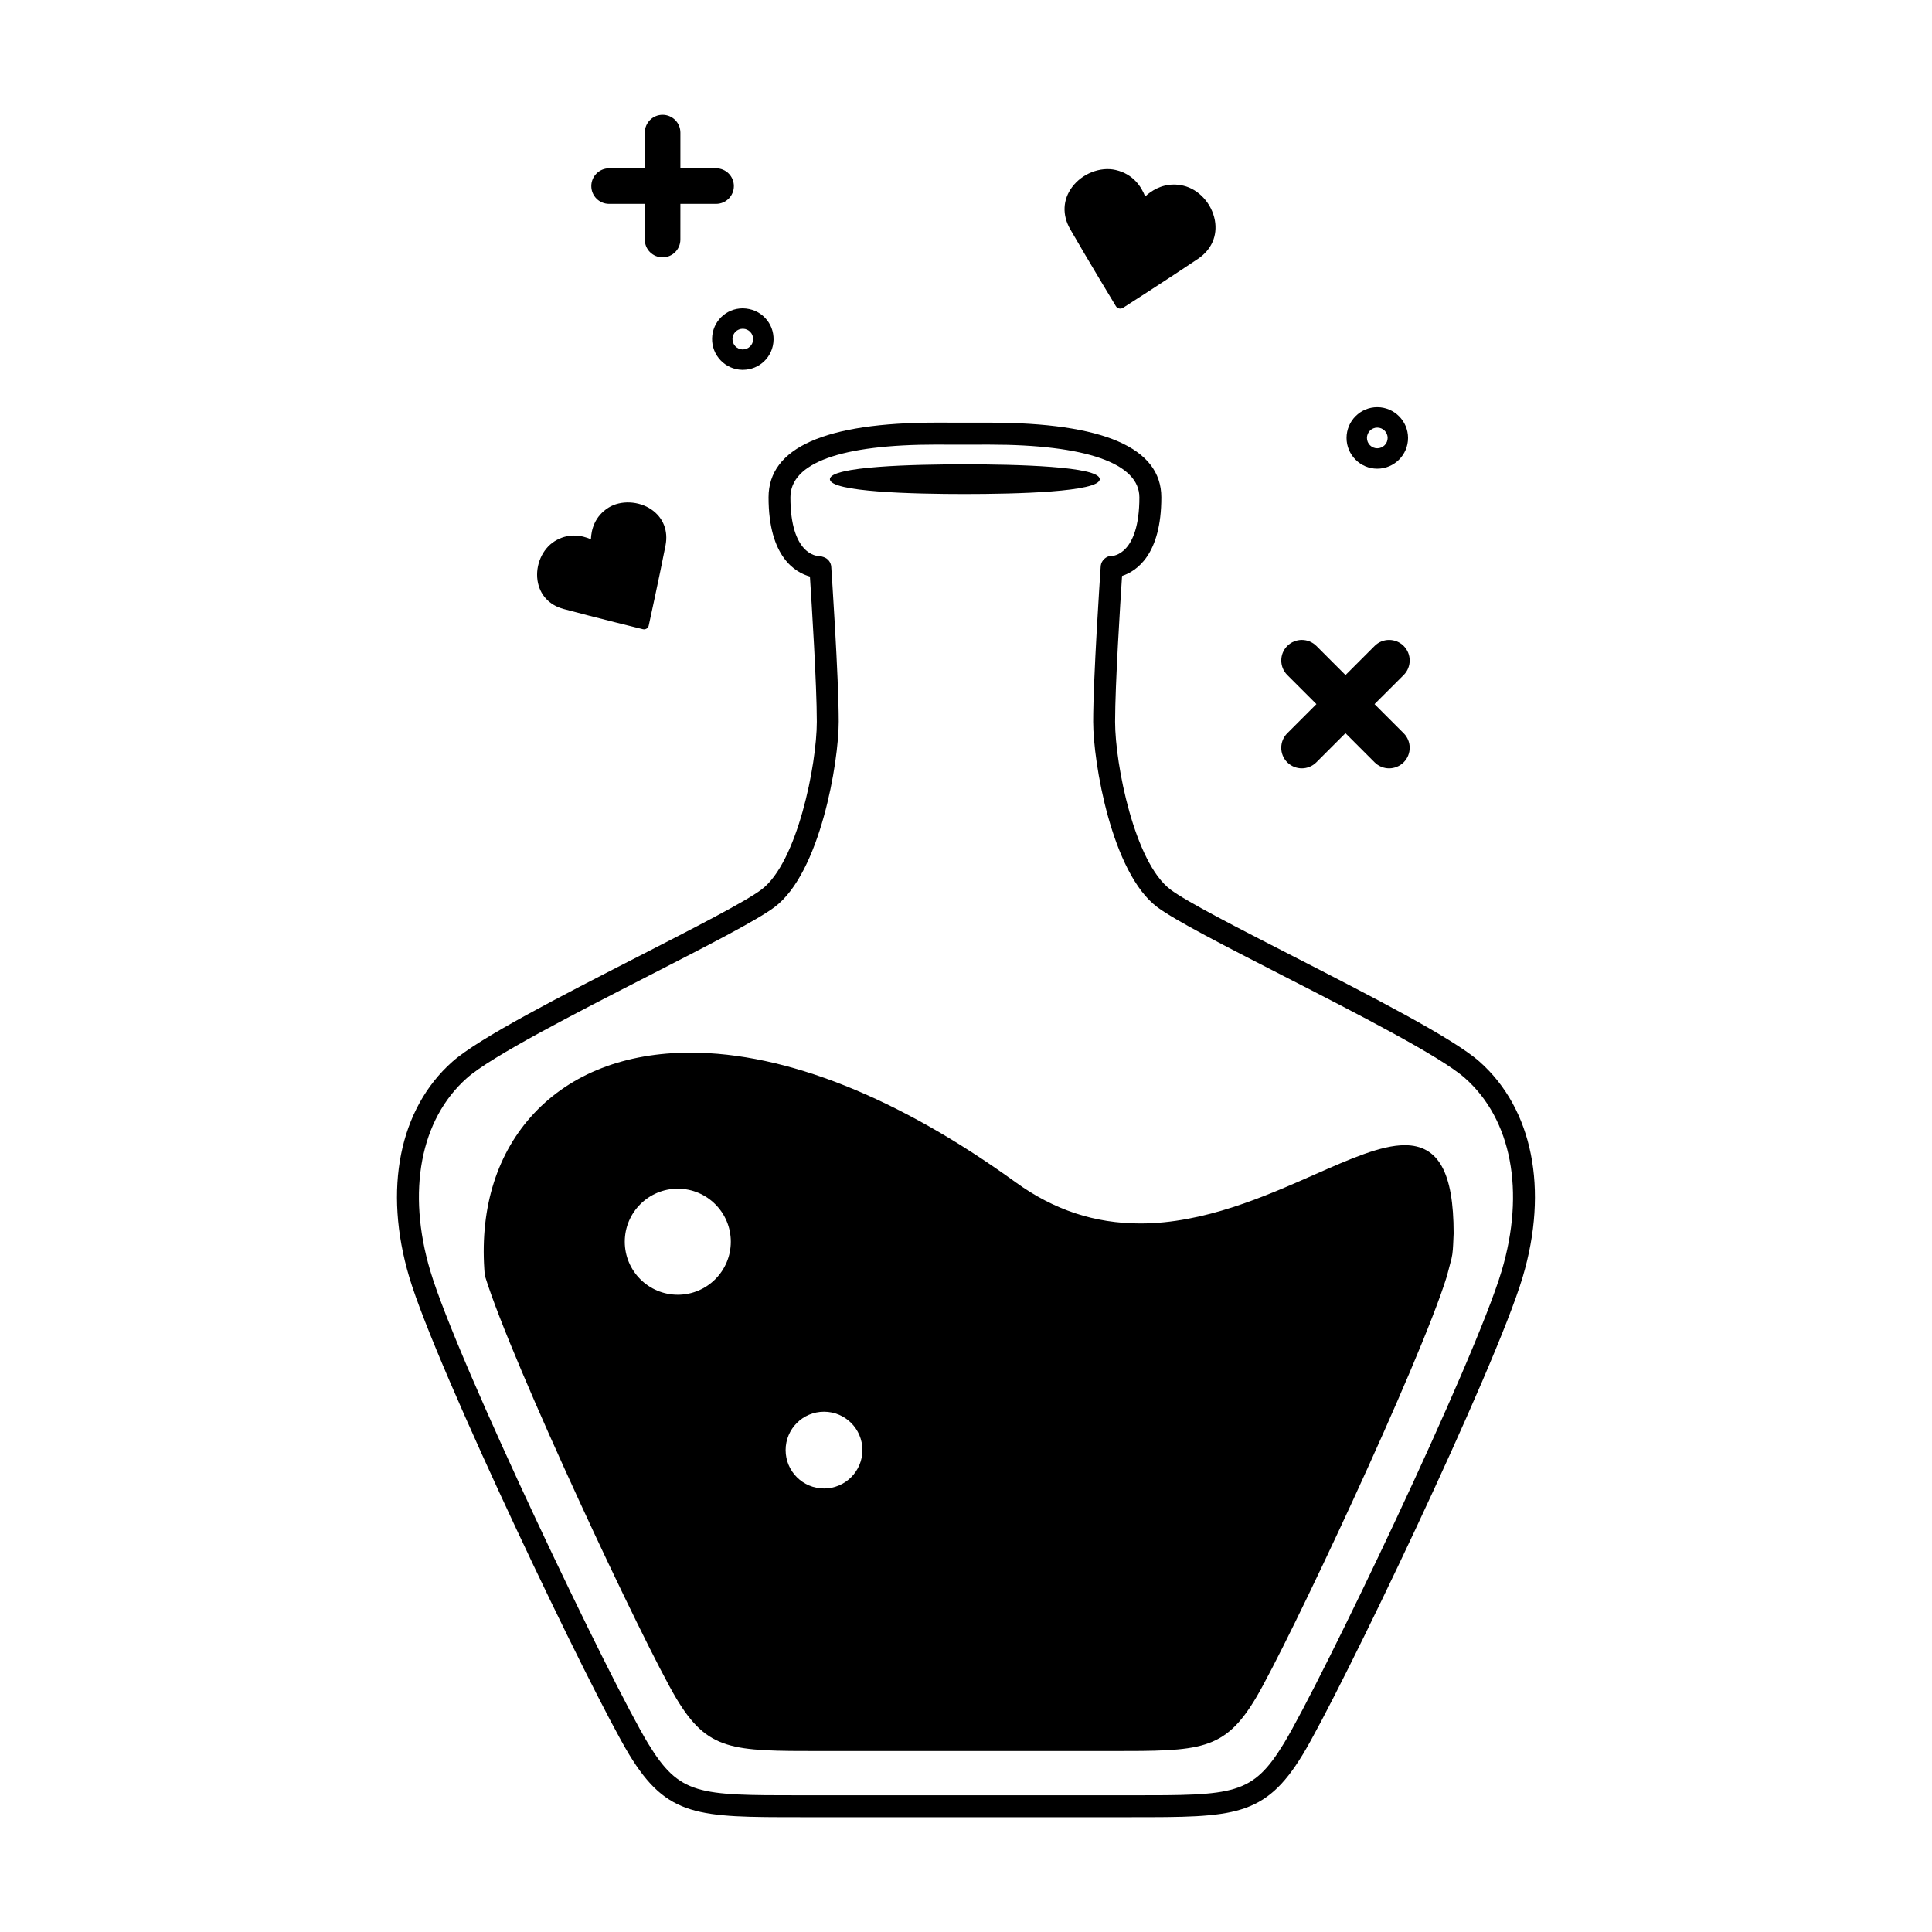
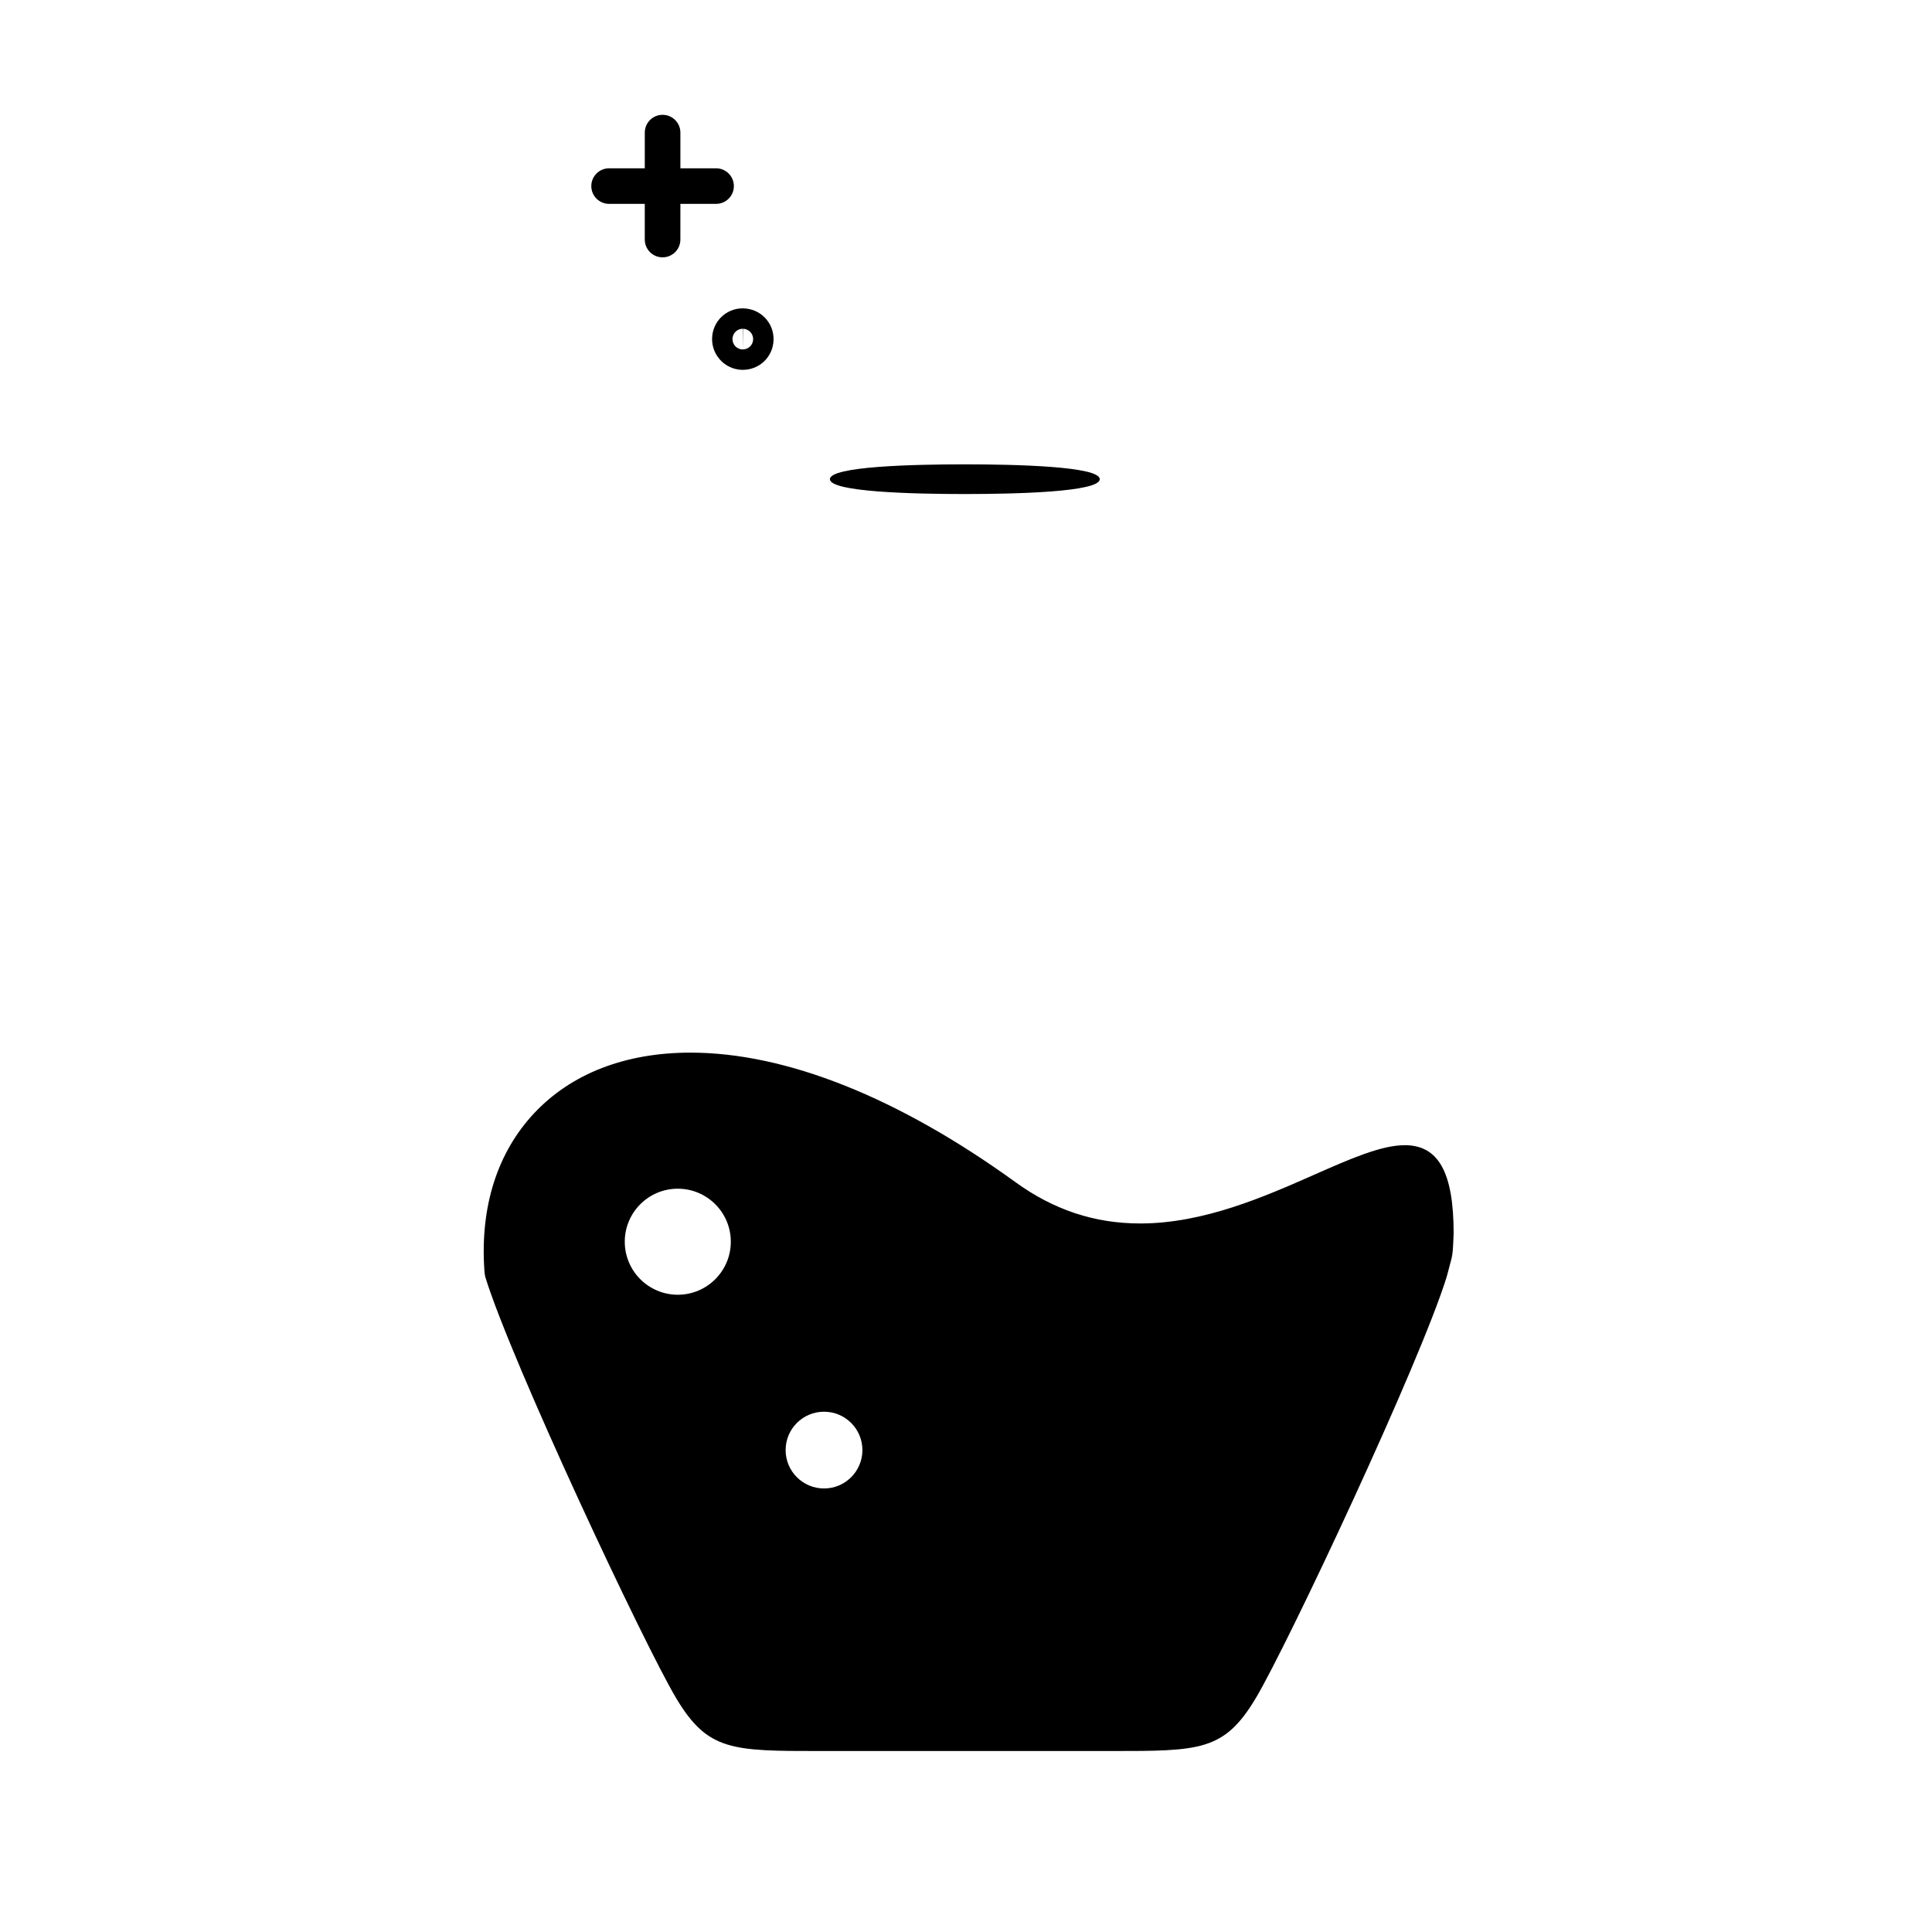
<svg xmlns="http://www.w3.org/2000/svg" fill="#000000" width="800px" height="800px" version="1.1" viewBox="144 144 512 512">
  <g>
-     <path d="m536.13 425.38c-7.062-6.277-28.652-17.32-49.516-28.012-14.449-7.394-28.098-14.379-32.426-17.629-9.496-7.117-14.676-33.117-14.676-44.477 0-9.82 1.391-31.836 1.844-38.633 3.875-1.27 10.41-5.656 10.41-20.828 0-13.129-15.336-19.789-45.574-19.789l-2.957 0.004-11.074-0.016c-29.523 0-44.488 6.664-44.488 19.801 0 15.852 7.141 19.93 10.965 20.984 0.457 6.961 1.828 28.73 1.828 38.48 0 11.355-5.18 37.359-14.672 44.477-4.316 3.246-17.973 10.227-32.434 17.633-20.867 10.68-42.441 21.73-49.508 28.008-14.047 12.488-18.309 33.812-11.402 57.051 7.238 24.348 48.645 110.7 58.312 126.58 10.078 16.559 18.246 16.559 45.324 16.559h87.805c27.074 0 35.25 0 45.324-16.559 9.672-15.871 51.066-102.21 58.312-126.58 6.91-23.242 2.648-44.562-11.398-57.055zm5.828 55.402c-7.16 24.07-48.129 109.49-57.707 125.22-8.375 13.766-13.254 13.766-40.359 13.766l-87.805-0.004c-27.09 0-31.98 0-40.355-13.766-9.578-15.73-50.551-101.16-57.707-125.22-6.254-21.027-2.629-40.113 9.684-51.062 6.508-5.777 28.719-17.145 48.301-27.176 15.32-7.848 28.551-14.617 33.262-18.152 12.105-9.078 17-38.422 17-49.125 0-11.828-1.906-39.883-1.984-41.059-0.082-1.199-0.887-2.215-2.031-2.574l-0.504-0.156c-0.262-0.086-0.613-0.125-0.898-0.133-0.297-0.004-7.387-0.301-7.387-15.531 0-9.148 13.383-13.984 38.684-13.984l4.035 0.02 9.996-0.012c25.645 0 39.766 4.961 39.766 13.98 0 15.234-7.082 15.527-7.32 15.531-0.938-0.059-1.762 0.453-2.328 1.16-0.414 0.52-0.621 1.188-0.621 1.855-0.172 2.527-1.977 29.402-1.977 40.914 0 10.707 4.883 40.047 16.988 49.125 4.711 3.535 17.945 10.305 33.262 18.148 19.598 10.031 41.801 21.398 48.301 27.18 12.332 10.949 15.961 30.023 9.707 51.055z" />
    <path d="m435.44 270.99c0-3.426-22.398-3.934-35.754-3.934-13.352 0-35.75 0.508-35.75 3.934 0 3.422 22.398 3.934 35.75 3.934 13.352-0.004 35.754-0.516 35.754-3.934z" />
    <path d="m516.27 447.49c-6.258 0-14.48 3.629-23.996 7.828-13.027 5.754-29.25 12.914-46.066 12.914h-0.016c-12.086 0-22.914-3.578-33.086-10.949-31.031-22.449-60.805-34.324-86.125-34.324-17.266 0-31.594 5.559-41.434 16.062-9.734 10.387-14.289 24.688-13.199 41.328 0.004 0.215 0.004 0.301 0.066 0.918 0.074 0.648 0.188 1.098 0.195 1.152 7.074 22.867 42.109 97.418 50.566 111.59 8.379 14.031 14.727 14.031 38.387 14.031h76.855c23.652 0 30 0 38.387-14.031 8.453-14.188 43.492-88.742 50.578-111.63 0 0 0.875-3.223 1.289-4.871 0.348-1.41 0.406-3.141 0.492-5.144l0.066-1.512c-0.004-16.16-4.016-23.367-12.961-23.367zm-206.7 25.574c0-7.75 6.293-14.047 14.047-14.047 7.758 0 14.055 6.297 14.055 14.047 0 7.766-6.293 14.055-14.055 14.055-7.754 0-14.047-6.293-14.047-14.055zm42.629 55.223c0-5.613 4.551-10.168 10.176-10.168 5.613 0 10.172 4.551 10.172 10.168 0 5.617-4.559 10.172-10.172 10.172-5.625-0.008-10.176-4.555-10.176-10.172z" />
    <path d="m305.42 198.03h9.453v9.453c0 2.606 2.109 4.715 4.715 4.715 2.606 0 4.719-2.109 4.719-4.715l0.004-9.453h9.453c2.606 0 4.719-2.109 4.719-4.715 0-2.606-2.117-4.715-4.719-4.715h-9.453v-9.457c0-2.606-2.117-4.715-4.719-4.715-2.606 0-4.715 2.109-4.715 4.715l-0.004 9.457h-9.453c-2.602 0-4.719 2.109-4.719 4.715 0 2.606 2.117 4.715 4.719 4.715z" />
-     <path d="m485.13 346.02c1.074 1.062 2.465 1.598 3.863 1.598 1.391 0 2.781-0.535 3.856-1.598l7.715-7.715 7.715 7.715c1.059 1.062 2.449 1.598 3.856 1.598 1.387 0 2.781-0.535 3.856-1.598 2.121-2.125 2.121-5.57 0-7.699l-7.723-7.719 7.723-7.715c2.121-2.125 2.121-5.578 0-7.703-2.137-2.125-5.582-2.125-7.703 0l-7.715 7.719-7.715-7.719c-2.133-2.125-5.582-2.125-7.715 0-2.121 2.125-2.121 5.57 0 7.703l7.723 7.715-7.723 7.719c-2.129 2.129-2.129 5.574-0.012 7.699z" />
    <path d="m332.71 233.66c-0.109 4.492 3.441 8.238 7.934 8.352h0.207c4.457 0 8.035-3.492 8.148-7.941 0.055-2.18-0.734-4.246-2.238-5.824-1.5-1.578-3.527-2.481-5.91-2.535-4.453 0.004-8.031 3.496-8.141 7.949zm8.141-2.535v5.445l0.074-5.445c1.508 0.039 2.707 1.301 2.664 2.812-0.039 1.496-1.234 2.676-2.805 2.676-0.719-0.02-1.414-0.328-1.918-0.852-0.492-0.523-0.77-1.238-0.75-1.961 0.039-1.5 1.238-2.676 2.734-2.676z" />
-     <path d="m508.99 268.21c4.492 0 8.156-3.652 8.156-8.148 0-4.492-3.668-8.152-8.156-8.152-4.488 0-8.141 3.656-8.141 8.152s3.652 8.148 8.141 8.148zm0-10.891c1.516 0 2.75 1.23 2.75 2.742s-1.234 2.742-2.75 2.742c-1.512 0-2.734-1.23-2.734-2.742s1.223-2.742 2.734-2.742z" />
-     <path d="m293.37 305.39c8.223 2.215 20.969 5.352 21.016 5.359l0.301 0.039c0.23 0 0.465-0.07 0.672-0.203 0.297-0.176 0.492-0.48 0.555-0.781 0.016-0.07 2.812-12.832 4.453-21.234 0.766-3.906-0.594-7.379-3.723-9.539-3.324-2.293-8.148-2.519-11.359-0.516-3.734 2.328-4.594 5.914-4.684 8.395-1.18-0.523-2.719-0.992-4.469-0.992-1.805 0-3.531 0.508-5.133 1.5-3.281 2.047-5.152 6.328-4.551 10.418 0.57 3.773 3.078 6.527 6.922 7.555z" />
-     <path d="m439.71 225.12c0.195 0.324 0.492 0.543 0.867 0.629l0.309 0.035c0.273 0 0.523-0.074 0.734-0.211 0.074-0.039 12.07-7.738 19.84-12.965 3.602-2.418 5.238-6.156 4.488-10.242-0.82-4.438-4.262-8.207-8.367-9.164-0.848-0.191-1.691-0.293-2.504-0.293-3.461 0-6.035 1.719-7.602 3.16-0.969-2.527-3.117-5.934-7.809-7.019-4.07-0.945-8.898 0.953-11.551 4.535-2.484 3.34-2.66 7.41-0.488 11.176 4.555 7.93 12.027 20.281 12.082 20.359z" />
  </g>
</svg>